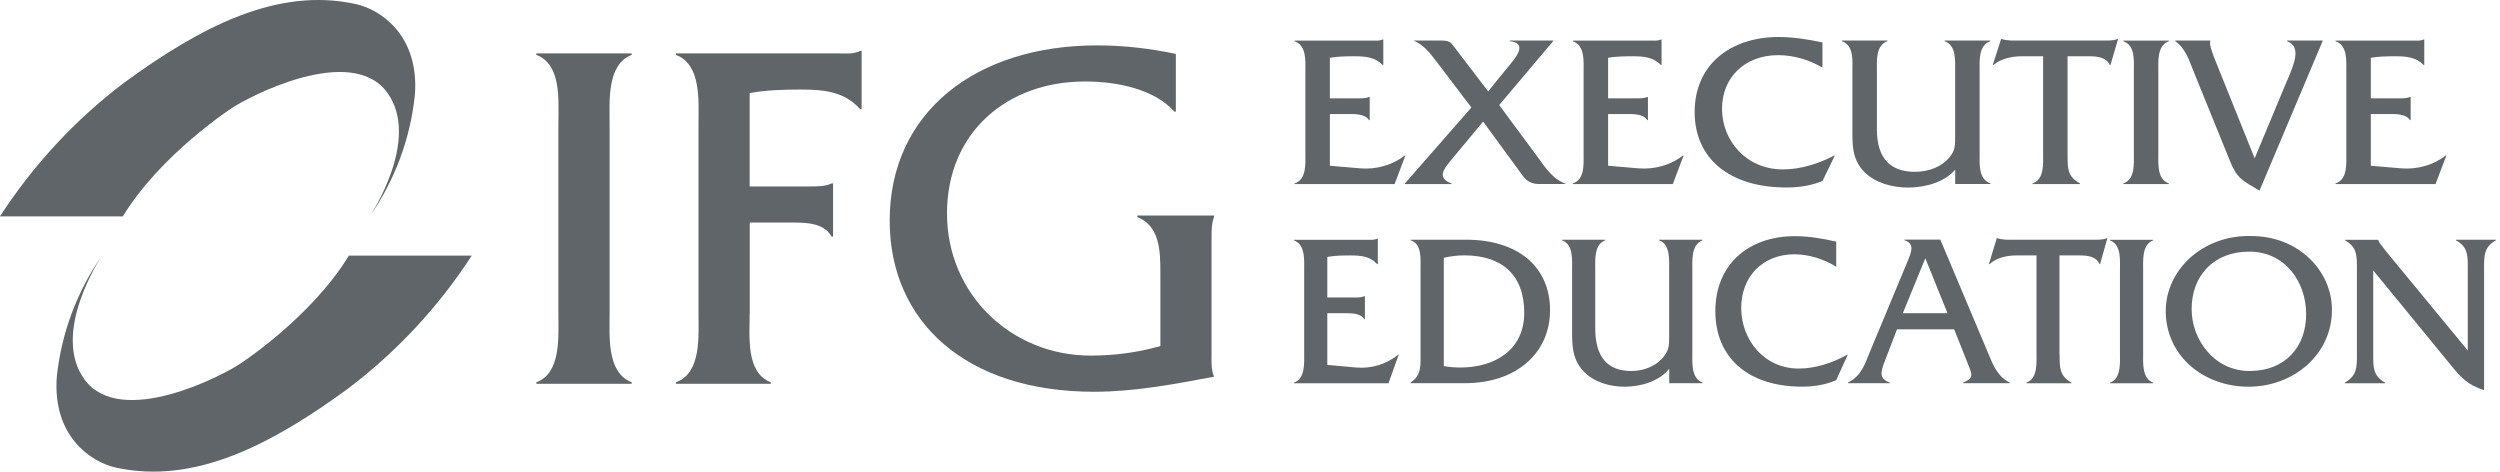
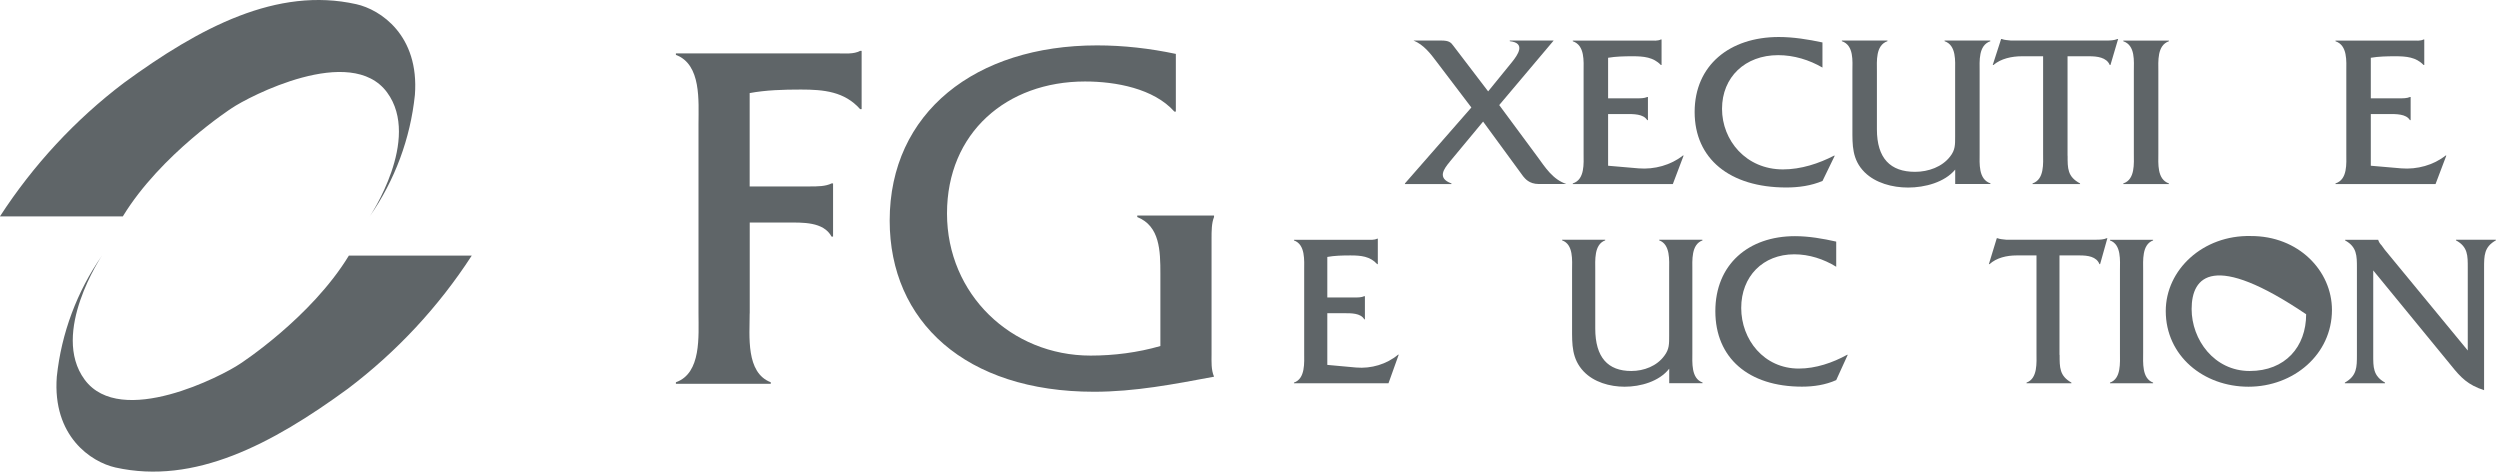
<svg xmlns="http://www.w3.org/2000/svg" width="424" height="80" viewBox="0 0 424 80" fill="none">
  <g clip-path="url(#clip0_7832_14903)">
-     <path d="M94.701 21.065C94.701 17.142 95.3 10.931 90.956 9.309V9.054H107.134V9.309C102.878 10.931 103.389 17.231 103.389 21.065V53.165C103.389 56.998 102.878 63.209 107.134 64.831V65.087H90.956V64.831C95.212 63.298 94.701 56.998 94.701 53.165V21.065Z" fill="#5F6568" />
    <path d="M127.144 53.165C127.144 56.998 126.466 63.209 130.722 64.831V65.087H114.633V64.831C118.977 63.298 118.466 56.998 118.466 53.165V21.065C118.466 17.142 118.977 10.931 114.633 9.309V9.054H141.877C143.322 9.054 144.777 9.22 145.877 8.631H146.133V18.509H145.877C143.233 15.531 139.744 15.187 135.833 15.187C132.855 15.187 129.877 15.276 127.144 15.787V31.62H137.366C138.644 31.62 140.011 31.62 141.033 31.109H141.288V40.131H141.033C139.666 37.576 136.099 37.742 133.455 37.742H127.155V53.154L127.144 53.165Z" fill="#5F6568" />
    <path d="M199.434 18.931H199.179C195.69 15.009 189.223 13.82 184.023 13.82C170.734 13.82 160.612 22.509 160.612 36.209C160.612 49.909 171.512 60.309 184.967 60.309C188.89 60.309 192.967 59.798 196.801 58.687V46.431C196.801 42.509 196.712 38.342 192.879 36.809V36.554H205.901V36.809C205.479 37.831 205.479 39.198 205.479 40.465V60.054C205.479 61.331 205.39 62.687 205.901 63.887C199.09 65.165 192.445 66.442 185.545 66.442C163.745 66.442 150.89 54.52 150.89 37.409C150.89 19.098 165.445 7.698 186.056 7.698C190.567 7.698 195.001 8.209 199.423 9.142V18.931H199.434Z" fill="#5F6568" />
-     <path d="M225.546 28.109L230.712 28.554C233.401 28.776 236.201 27.998 238.234 26.376H238.357L236.523 31.22H219.557V31.109C221.634 30.442 221.39 27.709 221.39 26.042V12.098C221.39 10.398 221.634 7.698 219.557 6.998V6.887H232.579C233.268 6.887 233.957 6.965 234.49 6.698H234.612V11.02H234.49C233.223 9.687 231.557 9.542 229.69 9.542C228.268 9.542 226.846 9.576 225.546 9.798V16.676H230.39C231.046 16.676 231.69 16.676 232.179 16.454H232.301V20.376H232.179C231.523 19.298 229.823 19.342 228.557 19.342H225.546V28.109Z" fill="#5F6568" />
    <path d="M245.878 27.442C244.901 28.62 243.678 30.22 246.167 31.109V31.22H238.278V31.109L249.545 18.231L243.645 10.465C242.589 9.054 241.445 7.576 239.734 6.876H244.456C245.712 6.876 246.078 7.176 246.489 7.765L252.389 15.498L256.423 10.542C257.434 9.287 258.823 7.287 256.056 6.987V6.876H263.501L254.267 17.82L260.778 26.62C262.078 28.398 263.345 30.431 265.656 31.209H260.978C259.312 31.209 258.623 30.242 258.334 29.909L251.534 20.62L245.878 27.431V27.442Z" fill="#5F6568" />
    <path d="M272.734 28.109L277.901 28.554C280.59 28.776 283.39 27.998 285.423 26.376H285.545L283.712 31.22H266.745V31.109C268.823 30.442 268.578 27.709 268.578 26.042V12.098C268.578 10.398 268.823 7.698 266.745 6.998V6.887H279.767C280.456 6.887 281.145 6.965 281.678 6.698H281.801V11.02H281.678C280.412 9.687 278.745 9.542 276.878 9.542C275.456 9.542 274.034 9.576 272.734 9.798V16.676H277.578C278.234 16.676 278.878 16.676 279.367 16.454H279.49V20.376H279.367C278.712 19.298 277.012 19.342 275.745 19.342H272.734V28.109Z" fill="#5F6568" />
    <path d="M309.1 11.465C306.867 10.165 304.256 9.354 301.578 9.354C295.967 9.354 292.056 13.087 292.056 18.453C292.056 23.82 296.122 28.731 302.389 28.731C305.444 28.731 308.489 27.731 311.056 26.398H311.178L309.1 30.687C307.189 31.498 305.067 31.798 302.956 31.798C293.356 31.798 287.411 26.92 287.411 18.998C287.411 11.076 293.344 6.276 301.689 6.276C304.167 6.276 306.689 6.687 309.089 7.198V11.454L309.1 11.465Z" fill="#5F6568" />
    <path d="M331.59 28.776C329.801 30.92 326.468 31.809 323.612 31.809C320.923 31.809 318.079 31.031 316.246 29.22C314.09 27.076 314.168 24.598 314.168 21.931V12.053C314.168 10.387 314.457 7.687 312.379 6.987V6.876H320.112V6.987C318.079 7.687 318.323 10.387 318.323 12.053V21.931C318.323 26.854 320.601 29.142 324.79 29.142C327.068 29.142 329.39 28.298 330.734 26.553C331.623 25.442 331.59 24.52 331.59 23.187V12.053C331.59 10.387 331.834 7.687 329.801 6.987V6.876H337.534L337.579 6.987C335.501 7.687 335.746 10.387 335.746 12.087V26.031C335.746 27.698 335.501 30.398 337.579 31.098V31.209H331.601V28.765L331.59 28.776Z" fill="#5F6568" />
    <path d="M350.667 26.409C350.667 28.52 350.622 29.965 352.778 31.109V31.22H344.722V31.109C346.755 30.409 346.511 27.709 346.511 26.043V9.542H342.933C341.178 9.542 339.355 9.942 338.089 11.02H337.967L339.389 6.62H339.511C340 6.809 340.522 6.809 341.055 6.876H357.244C357.933 6.876 358.589 6.842 359.111 6.62H359.233L357.933 11.02H357.811C357.278 9.72 355.655 9.542 354.311 9.542H350.655V26.409H350.667Z" fill="#5F6568" />
    <path d="M361.9 12.098C361.9 10.398 362.189 7.698 360.111 6.998V6.887H367.845V6.998C365.811 7.698 366.056 10.442 366.056 12.098V26.042C366.056 27.709 365.811 30.409 367.845 31.109V31.22H360.111V31.109C362.145 30.442 361.9 27.709 361.9 26.042V12.098Z" fill="#5F6568" />
-     <path d="M387.934 13.576C389.034 10.954 390.412 7.92 387.89 6.987V6.876H393.956L383.212 32.331C380.367 30.631 379.434 30.331 378.245 27.409L372.101 12.276C371.323 10.387 370.723 8.242 368.923 6.987V6.876H374.867L374.823 7.32C374.823 8.131 375.601 9.942 375.923 10.765L382.39 26.854L387.923 13.576H387.934Z" fill="#5F6568" />
    <path d="M402.089 28.109L407.256 28.554C409.945 28.776 412.745 27.998 414.778 26.376H414.901L413.067 31.22H396.101V31.109C398.178 30.442 397.934 27.709 397.934 26.042V12.098C397.934 10.398 398.178 7.698 396.101 6.998V6.887H409.123C409.812 6.887 410.501 6.965 411.034 6.698H411.156V11.02H411.034C409.767 9.687 408.101 9.542 406.234 9.542C404.812 9.542 403.389 9.576 402.089 9.798V16.676H406.934C407.589 16.676 408.234 16.676 408.723 16.454H408.845V20.376H408.723C408.067 19.298 406.367 19.342 405.101 19.342H402.089V28.109Z" fill="#5F6568" />
    <path d="M225.123 61.887L230.001 62.331C232.545 62.553 235.189 61.776 237.112 60.154H237.223L235.489 64.998H219.456V64.887C221.412 64.22 221.189 61.487 221.189 59.82V45.876C221.189 44.176 221.423 41.476 219.456 40.776V40.665H231.756C232.412 40.665 233.067 40.742 233.567 40.476H233.678V44.798H233.567C232.378 43.465 230.801 43.32 229.034 43.32C227.689 43.32 226.345 43.353 225.112 43.576V50.453H229.689C230.301 50.453 230.923 50.453 231.378 50.231H231.489V54.154H231.378C230.767 53.087 229.145 53.12 227.956 53.12H225.112V61.887H225.123Z" fill="#5F6568" />
-     <path d="M244.857 62.076C245.779 62.265 246.701 62.331 247.668 62.331C253.401 62.331 258.512 59.443 258.512 53.042C258.512 46.642 254.745 43.309 248.323 43.309C247.168 43.309 246.012 43.454 244.868 43.72V62.065L244.857 62.076ZM240.923 45.72C240.923 44.02 241.19 41.32 239.234 40.765V40.654H248.657C257.423 40.654 262.89 45.242 262.89 52.598C262.89 59.954 257.09 64.987 248.468 64.987H239.234V64.876C241.157 63.62 240.923 61.843 240.923 59.665V45.72Z" fill="#5F6568" />
    <path d="M283.078 62.554C281.389 64.698 278.234 65.587 275.545 65.587C273.001 65.587 270.312 64.809 268.589 62.998C266.556 60.854 266.623 58.376 266.623 55.709V45.831C266.623 44.165 266.889 41.465 264.934 40.765V40.654H272.245V40.765C270.323 41.465 270.556 44.165 270.556 45.831V55.709C270.556 60.631 272.712 62.92 276.667 62.92C278.823 62.92 281.012 62.076 282.278 60.331C283.123 59.22 283.089 58.298 283.089 56.965V45.831C283.089 44.165 283.323 41.465 281.4 40.765V40.654H288.712L288.756 40.765C286.8 41.465 287.023 44.165 287.023 45.865V59.809C287.023 61.476 286.789 64.176 288.756 64.876V64.987H283.1V62.542L283.078 62.554Z" fill="#5F6568" />
    <path d="M311.422 45.242C309.311 43.942 306.844 43.131 304.311 43.131C299 43.131 295.311 46.865 295.311 52.231C295.311 57.598 299.155 62.509 305.077 62.509C307.966 62.509 310.844 61.509 313.266 60.176H313.377L311.422 64.465C309.611 65.276 307.611 65.576 305.611 65.576C296.533 65.576 290.922 60.698 290.922 52.776C290.922 44.853 296.533 40.053 304.422 40.053C306.766 40.053 309.155 40.465 311.422 40.976V45.231V45.242Z" fill="#5F6568" />
-     <path d="M326.533 43.798L322.722 53.12H330.3L326.533 43.798ZM321.733 55.853L319.733 61.065C318.922 63.131 318.655 64.209 320.5 64.876V64.987H313.422V64.876C315.655 63.798 316.311 61.731 317.155 59.62L323.577 44.198C324.111 42.865 324.844 41.309 323 40.753V40.642H329.077L337.077 59.62C337.966 61.731 338.655 63.798 340.844 64.876V64.987H332.966V64.876C334.855 64.065 334.544 63.653 333.5 61.065L331.422 55.853H321.733Z" fill="#5F6568" />
    <path d="M349.312 60.187C349.312 62.298 349.278 63.742 351.312 64.887V64.998H343.7V64.887C345.623 64.187 345.389 61.487 345.389 59.82V43.32H342C340.345 43.32 338.612 43.72 337.423 44.798H337.312L338.656 40.398H338.767C339.234 40.587 339.734 40.587 340.234 40.654H355.534C356.189 40.654 356.8 40.62 357.3 40.398H357.412L356.178 44.798H356.067C355.567 43.498 354.034 43.32 352.756 43.32H349.289V60.187H349.312Z" fill="#5F6568" />
    <path d="M359.544 45.876C359.544 44.176 359.811 41.476 357.855 40.776V40.665H365.167V40.776C363.244 41.476 363.478 44.22 363.478 45.876V59.82C363.478 61.487 363.244 64.187 365.167 64.887V64.998H357.855V64.887C359.778 64.22 359.544 61.487 359.544 59.82V45.876Z" fill="#5F6568" />
-     <path d="M371.7 52.42C371.7 57.598 375.512 62.92 381.545 62.92C387.578 62.92 391.123 58.82 391.123 53.298C391.123 47.776 387.545 42.676 381.467 42.676C375.389 42.676 371.7 46.82 371.7 52.409M395.5 52.565C395.5 60.109 389 65.587 381.345 65.587C373.689 65.587 367.312 60.331 367.312 52.754C367.312 45.72 373.656 39.842 381.734 40.031C389.812 39.998 395.5 45.909 395.5 52.576" fill="#5F6568" />
+     <path d="M371.7 52.42C371.7 57.598 375.512 62.92 381.545 62.92C387.578 62.92 391.123 58.82 391.123 53.298C375.389 42.676 371.7 46.82 371.7 52.409M395.5 52.565C395.5 60.109 389 65.587 381.345 65.587C373.689 65.587 367.312 60.331 367.312 52.754C367.312 45.72 373.656 39.842 381.734 40.031C389.812 39.998 395.5 45.909 395.5 52.576" fill="#5F6568" />
    <path d="M402.5 60.187C402.5 62.254 402.455 63.742 404.5 64.887V64.998H397.688V64.887C399.733 63.742 399.733 62.265 399.733 60.187V45.431C399.733 43.365 399.733 41.876 397.733 40.776V40.665H403.344V40.698C403.5 41.142 403.655 41.331 403.922 41.62L404.455 42.354L418.533 59.443V45.42C418.533 43.354 418.566 41.865 416.533 40.765V40.654H423.3V40.765C421.3 41.876 421.3 43.354 421.3 45.42V66.176C418.566 65.287 417.377 64.065 415.688 61.954L402.5 45.865V60.176V60.187Z" fill="#5F6568" />
    <path d="M80 43.365C74.378 52.042 67.278 59.665 59.011 65.92C46.1 75.353 33 82.265 19.578 79.287C15.478 78.365 8.867 74.009 9.634 63.876C10.412 56.498 13.056 49.442 17.3 43.342C17.3 43.342 8.489 56.442 14.356 64.387C20.5 72.698 37.823 63.676 40.712 61.698C40.712 61.698 52.734 53.92 59.167 43.353H80V43.365Z" fill="#5F6568" />
    <path d="M0 36.687C5.633 28.009 12.744 20.309 21.011 14.054C33.911 4.62 47.011 -2.291 60.422 0.709C64.522 1.62 71.133 5.976 70.367 16.098C69.6 23.498 66.967 30.587 62.7 36.709C62.7 36.709 71.511 23.631 65.644 15.665C59.511 7.354 42.178 16.387 39.289 18.354C39.289 18.354 27.278 26.131 20.833 36.698H0V36.687Z" fill="#5F6568" />
  </g>
  <defs>
    <clipPath id="clip0_7832_14903">
      <rect width="423.333" height="80" fill="white" />
    </clipPath>
  </defs>
</svg>